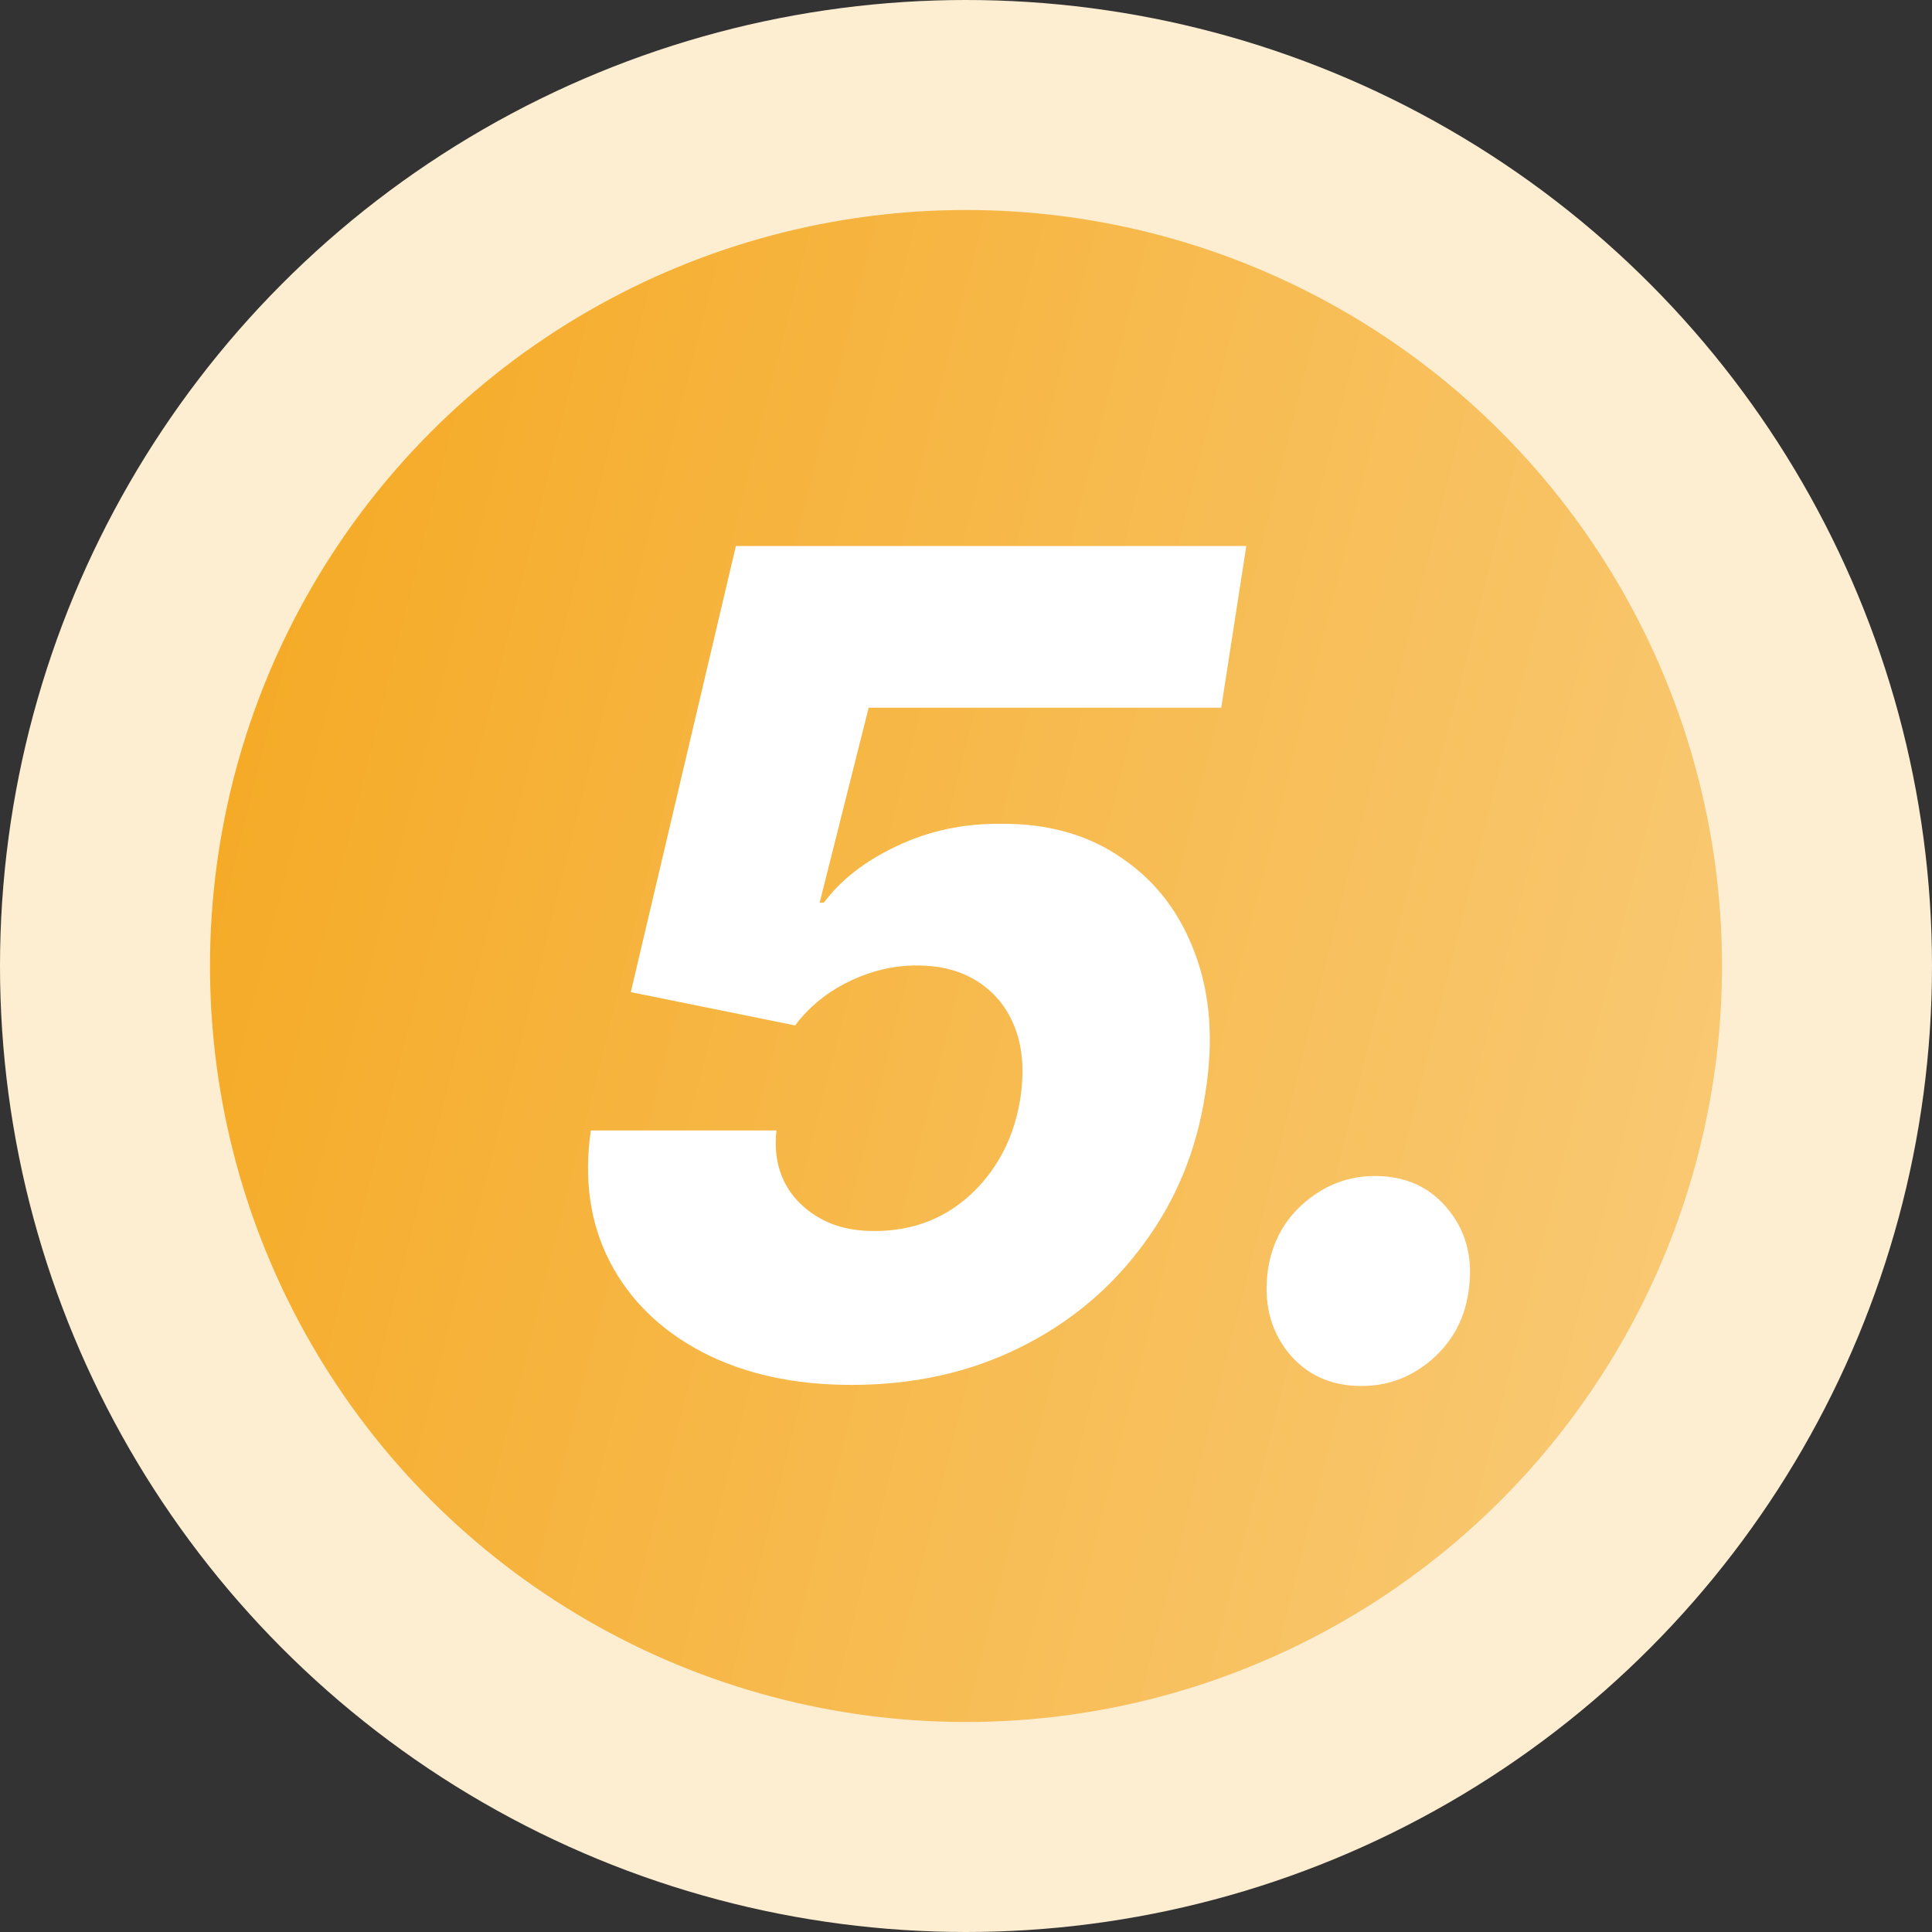
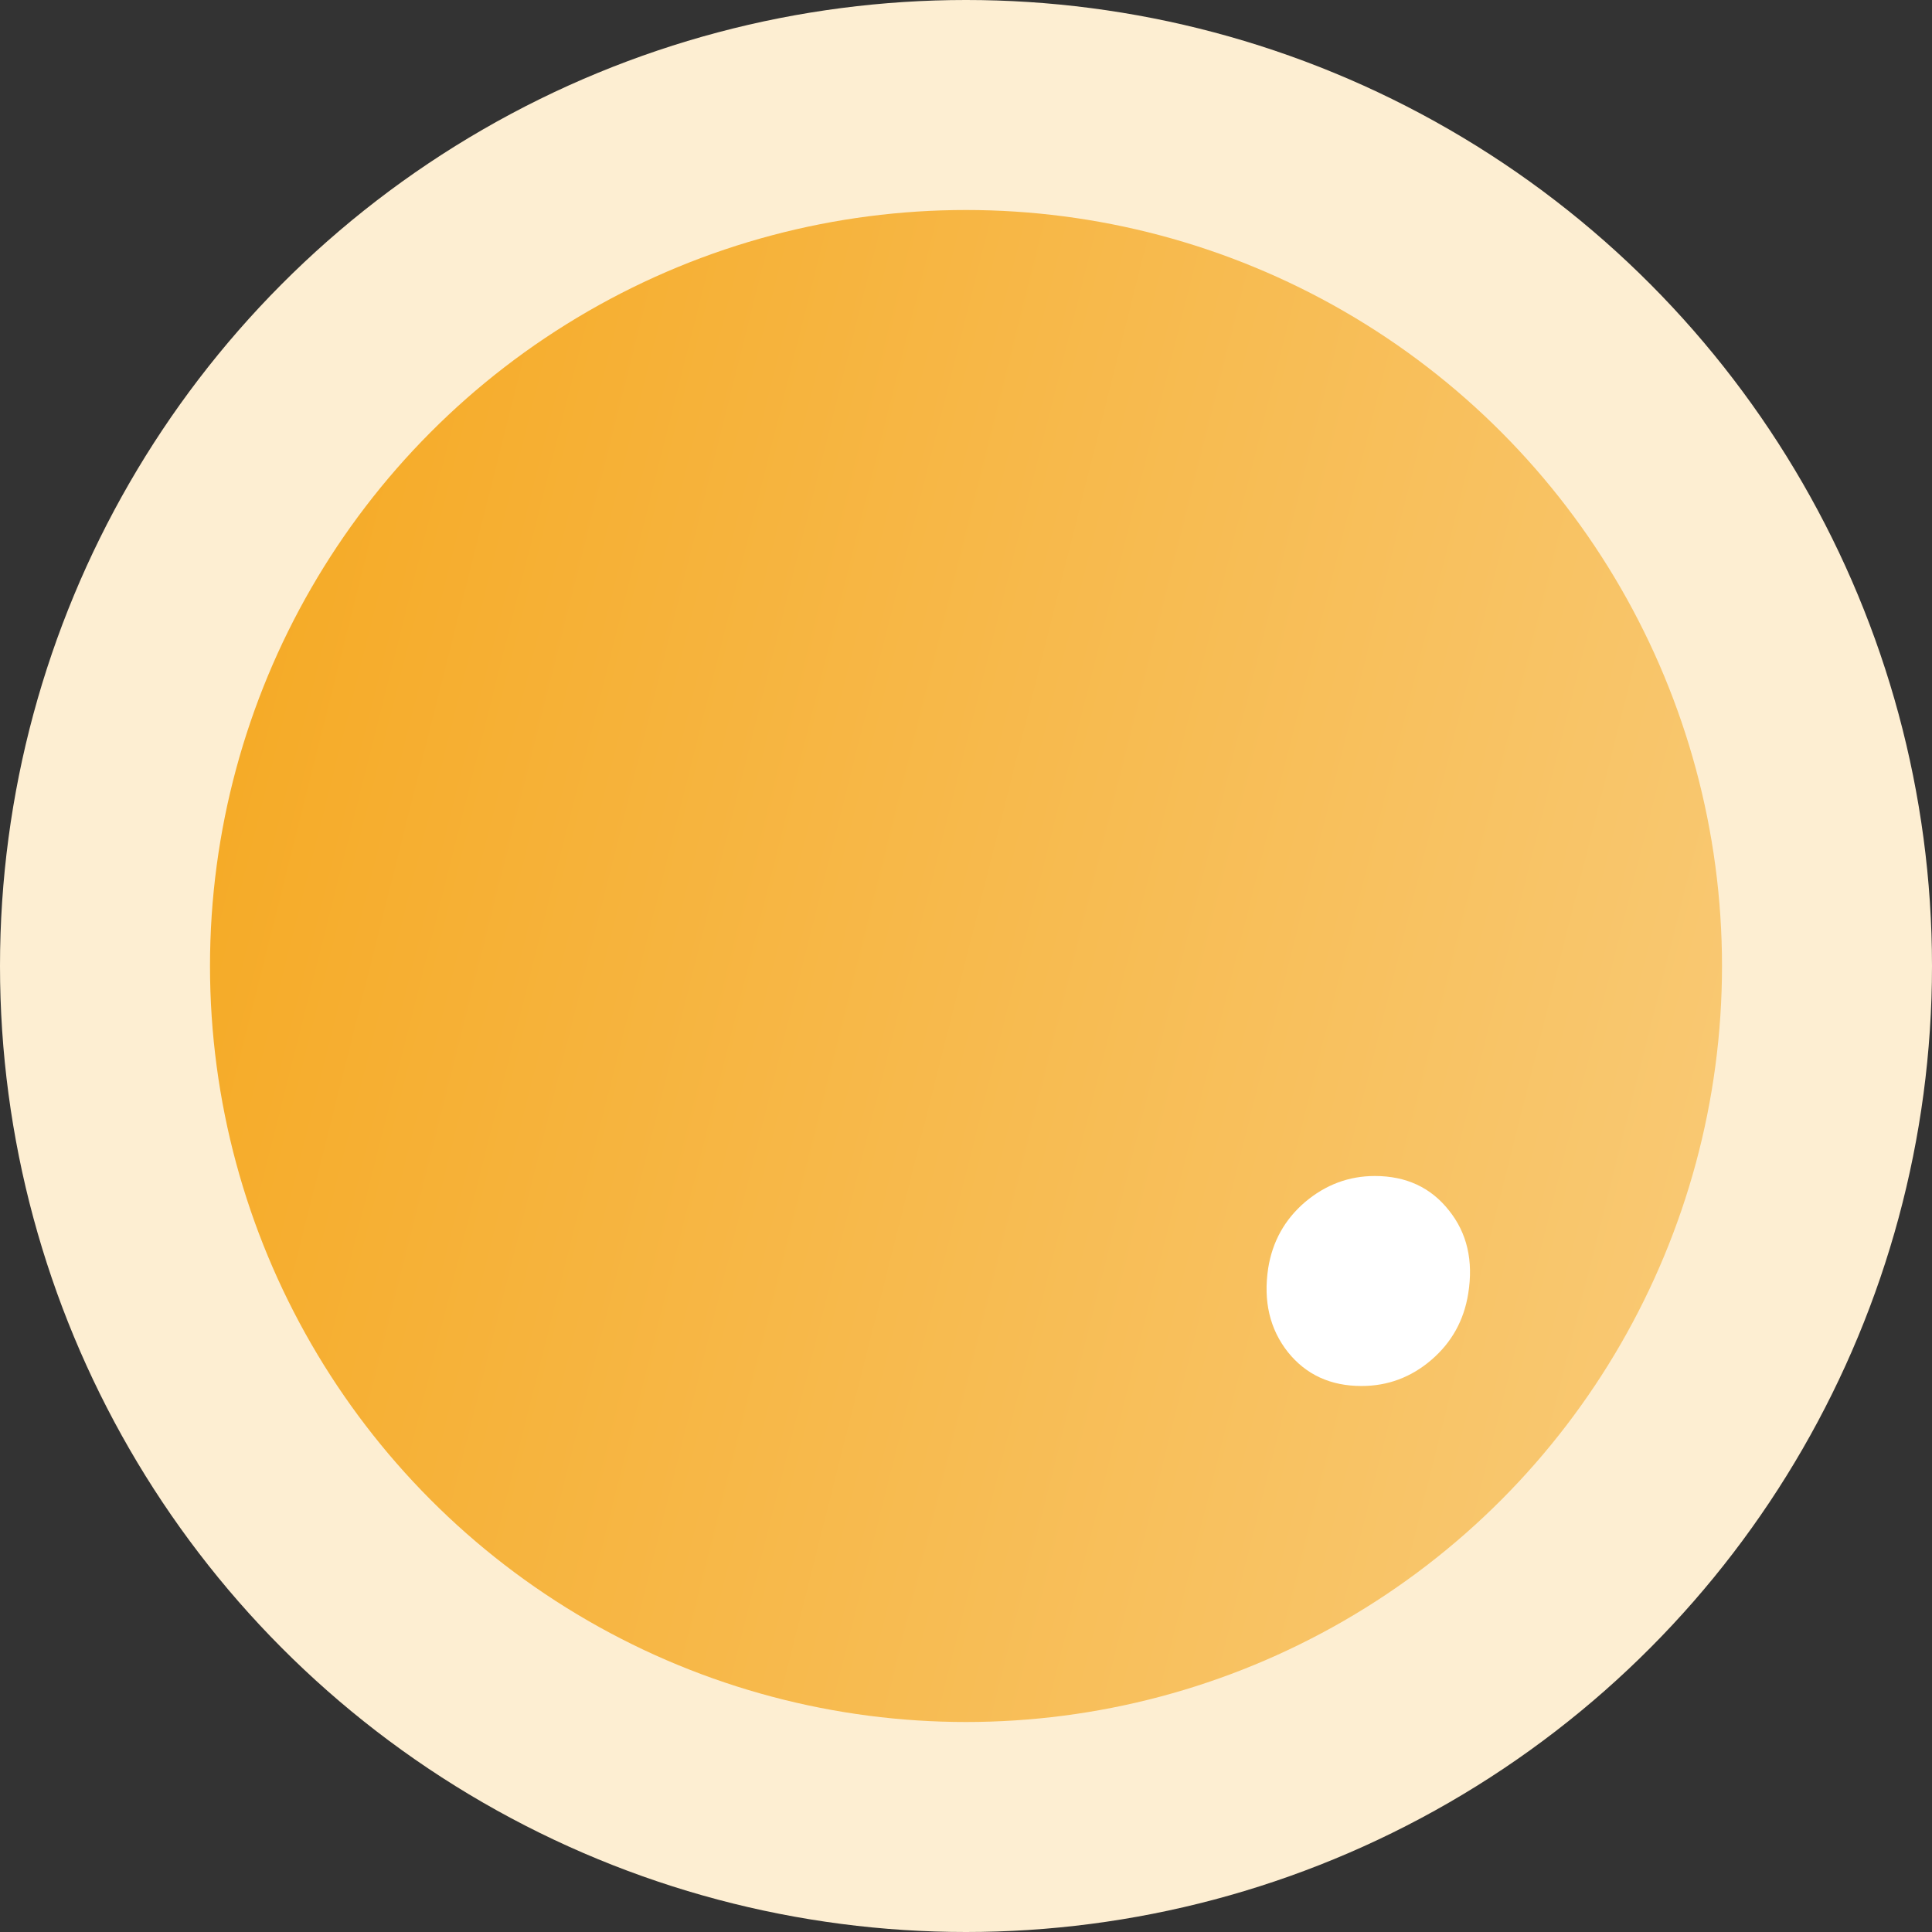
<svg xmlns="http://www.w3.org/2000/svg" width="46" height="46" viewBox="0 0 46 46" fill="none">
  <rect x="0" y="0" width="46" height="46" fill="#333333" stroke="none" />
  <circle cx="23" cy="23" r="23" fill="#FDEED2" />
  <circle cx="23" cy="23" r="18" fill="url(#paint0_linear_925_6383)" />
-   <path d="M20.277 32.974C18.905 32.974 17.72 32.713 16.721 32.193C15.73 31.673 14.998 30.959 14.524 30.05C14.05 29.133 13.898 28.088 14.067 26.915H18.486C18.41 27.63 18.6 28.212 19.058 28.661C19.515 29.102 20.107 29.318 20.835 29.309C21.42 29.309 21.953 29.182 22.436 28.926C22.918 28.661 23.32 28.295 23.642 27.828C23.972 27.352 24.188 26.801 24.29 26.175C24.391 25.531 24.353 24.971 24.175 24.495C23.997 24.018 23.705 23.648 23.299 23.384C22.901 23.119 22.41 22.987 21.826 22.987C21.276 22.987 20.738 23.115 20.213 23.37C19.688 23.626 19.261 23.974 18.931 24.415L15.019 23.622L17.521 13H29.674L29.077 16.849H20.683L19.515 21.492H19.616C20.023 20.945 20.603 20.496 21.356 20.143C22.118 19.781 22.943 19.605 23.832 19.614C24.958 19.605 25.919 19.878 26.715 20.434C27.519 20.981 28.099 21.739 28.455 22.709C28.819 23.679 28.899 24.79 28.696 26.042C28.493 27.383 28.002 28.578 27.223 29.627C26.453 30.676 25.471 31.497 24.277 32.087C23.083 32.678 21.75 32.974 20.277 32.974Z" fill="white" />
  <path d="M32.417 33C31.68 33 31.096 32.731 30.664 32.193C30.233 31.646 30.076 30.981 30.195 30.196C30.296 29.561 30.588 29.036 31.071 28.622C31.562 28.207 32.116 28 32.734 28C33.479 28 34.068 28.273 34.499 28.82C34.931 29.358 35.084 30.019 34.957 30.804C34.855 31.439 34.563 31.964 34.081 32.378C33.598 32.793 33.043 33 32.417 33Z" fill="white" />
  <defs>
    <linearGradient id="paint0_linear_925_6383" x1="5" y1="5" x2="47.304" y2="15.66" gradientUnits="userSpaceOnUse">
      <stop stop-color="#F5A820" />
      <stop offset="1" stop-color="#F9CB79" />
    </linearGradient>
  </defs>
</svg>